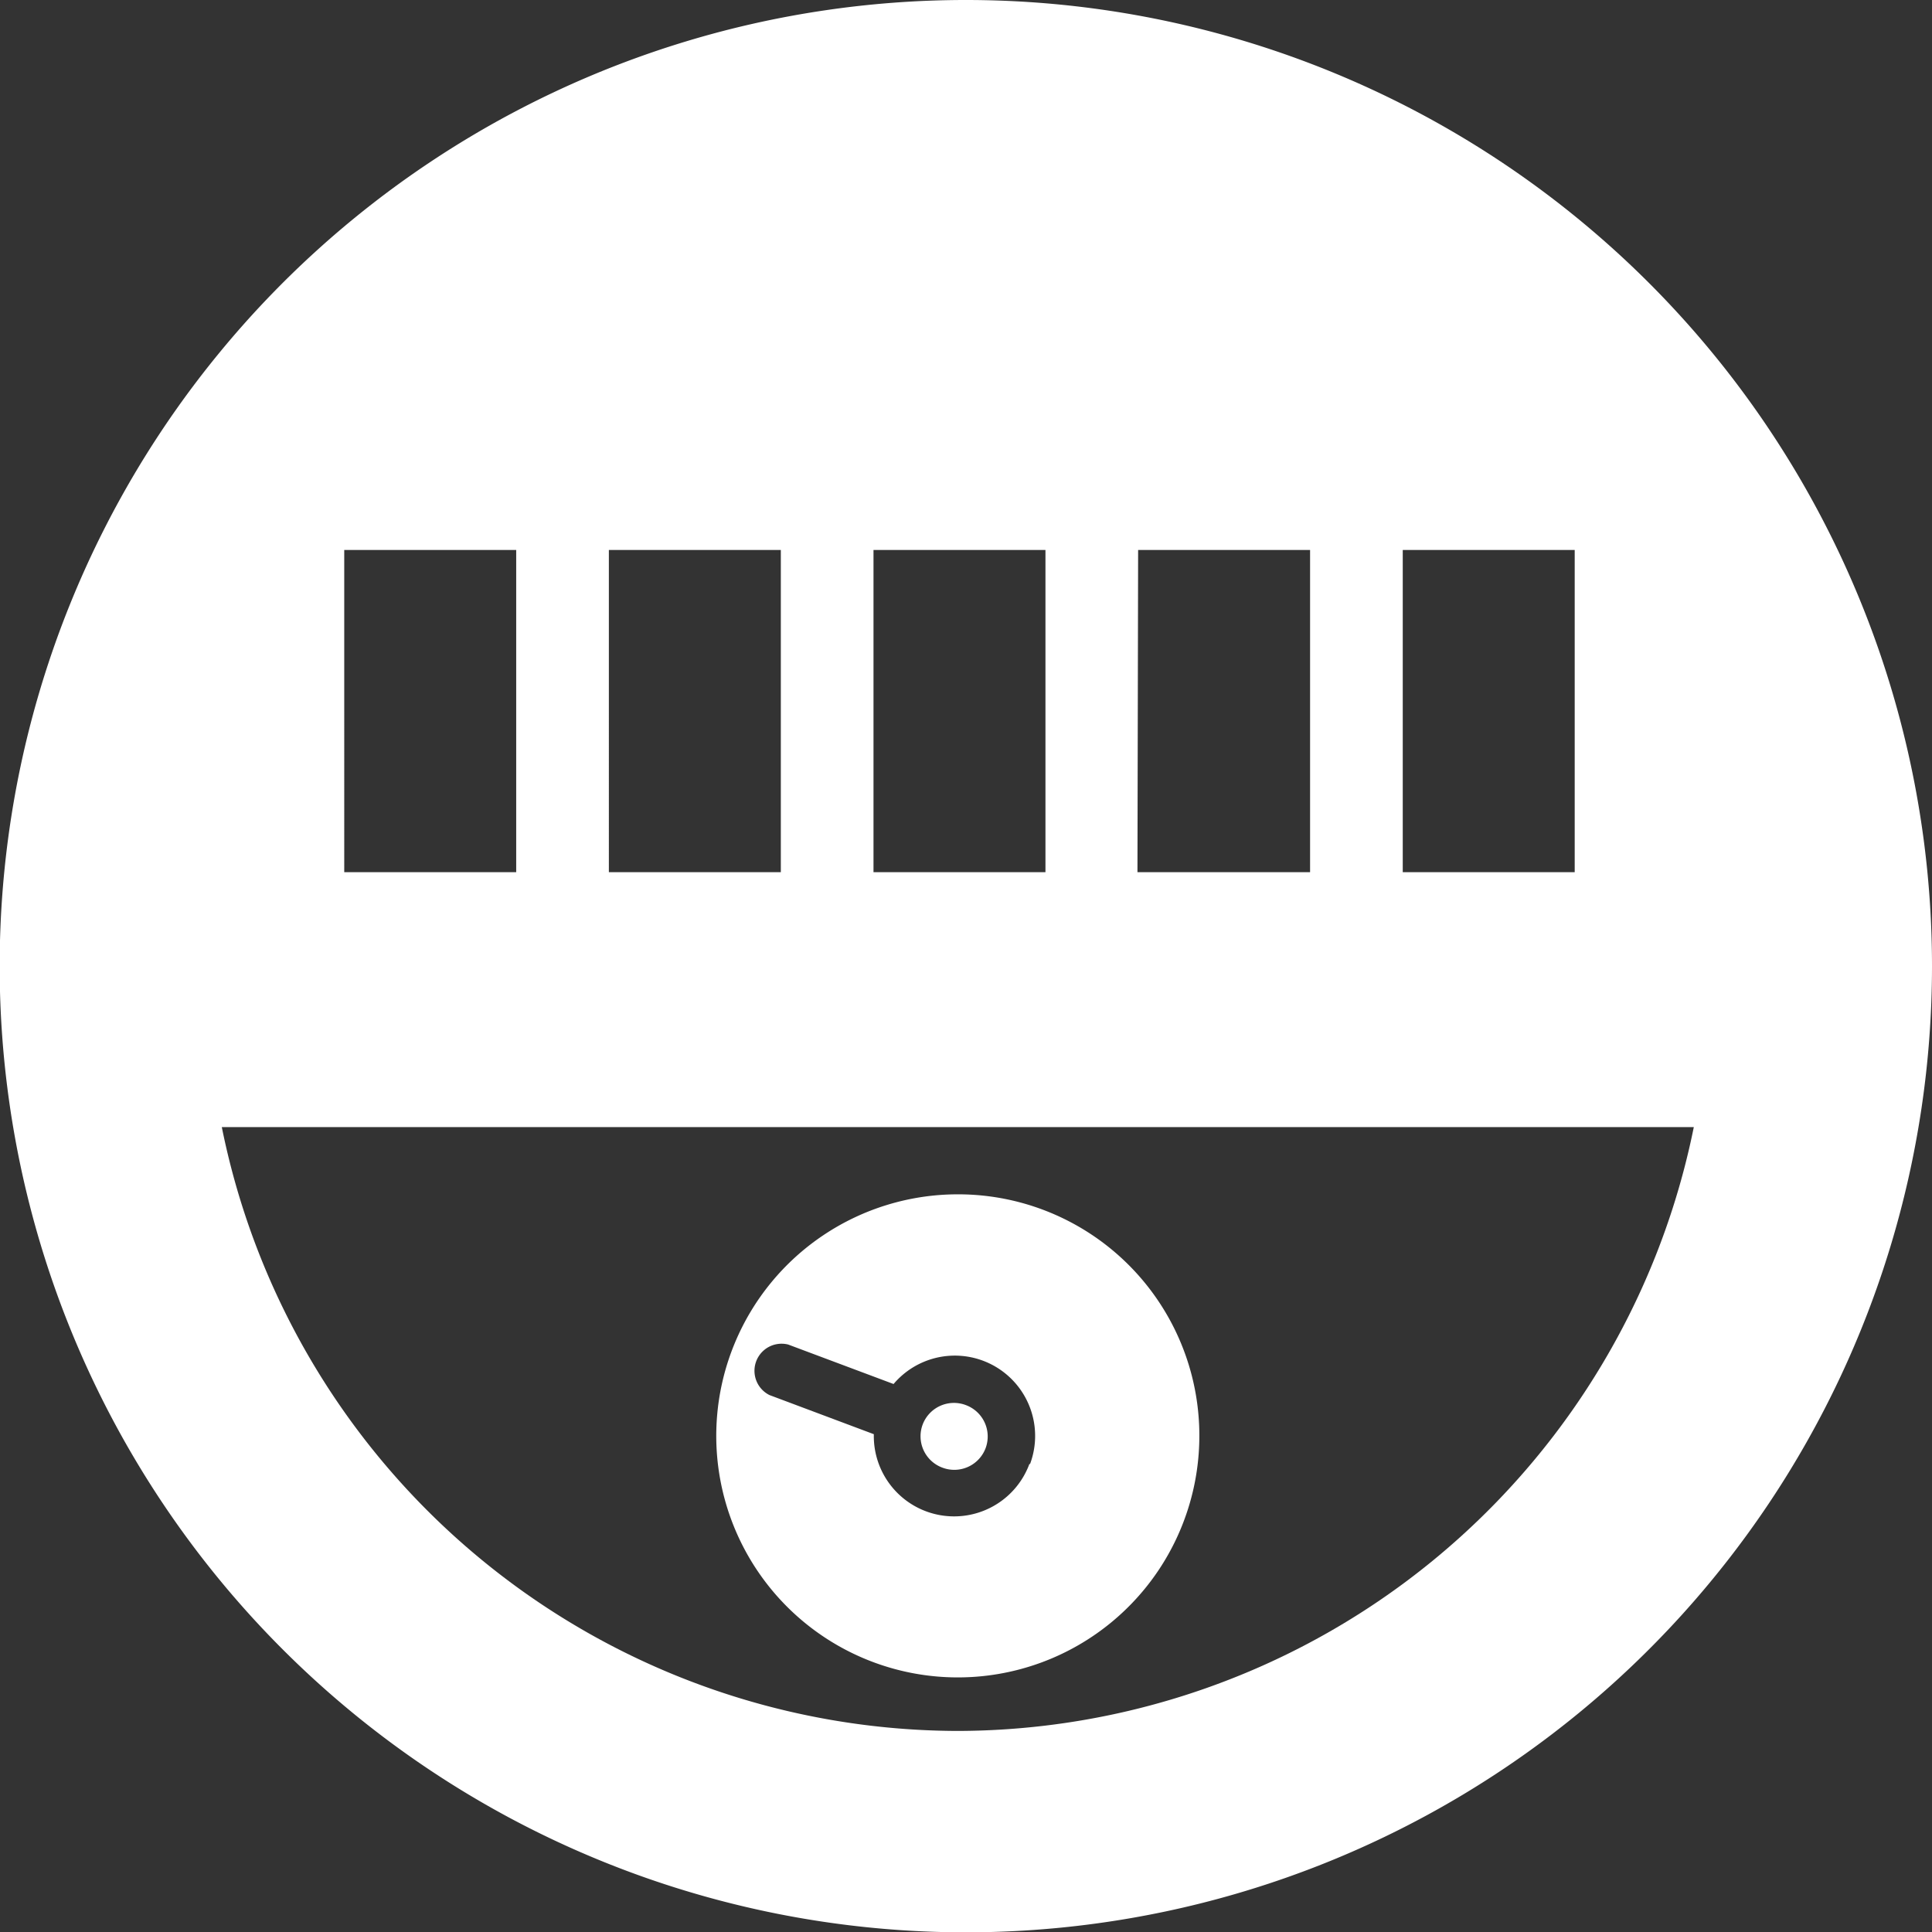
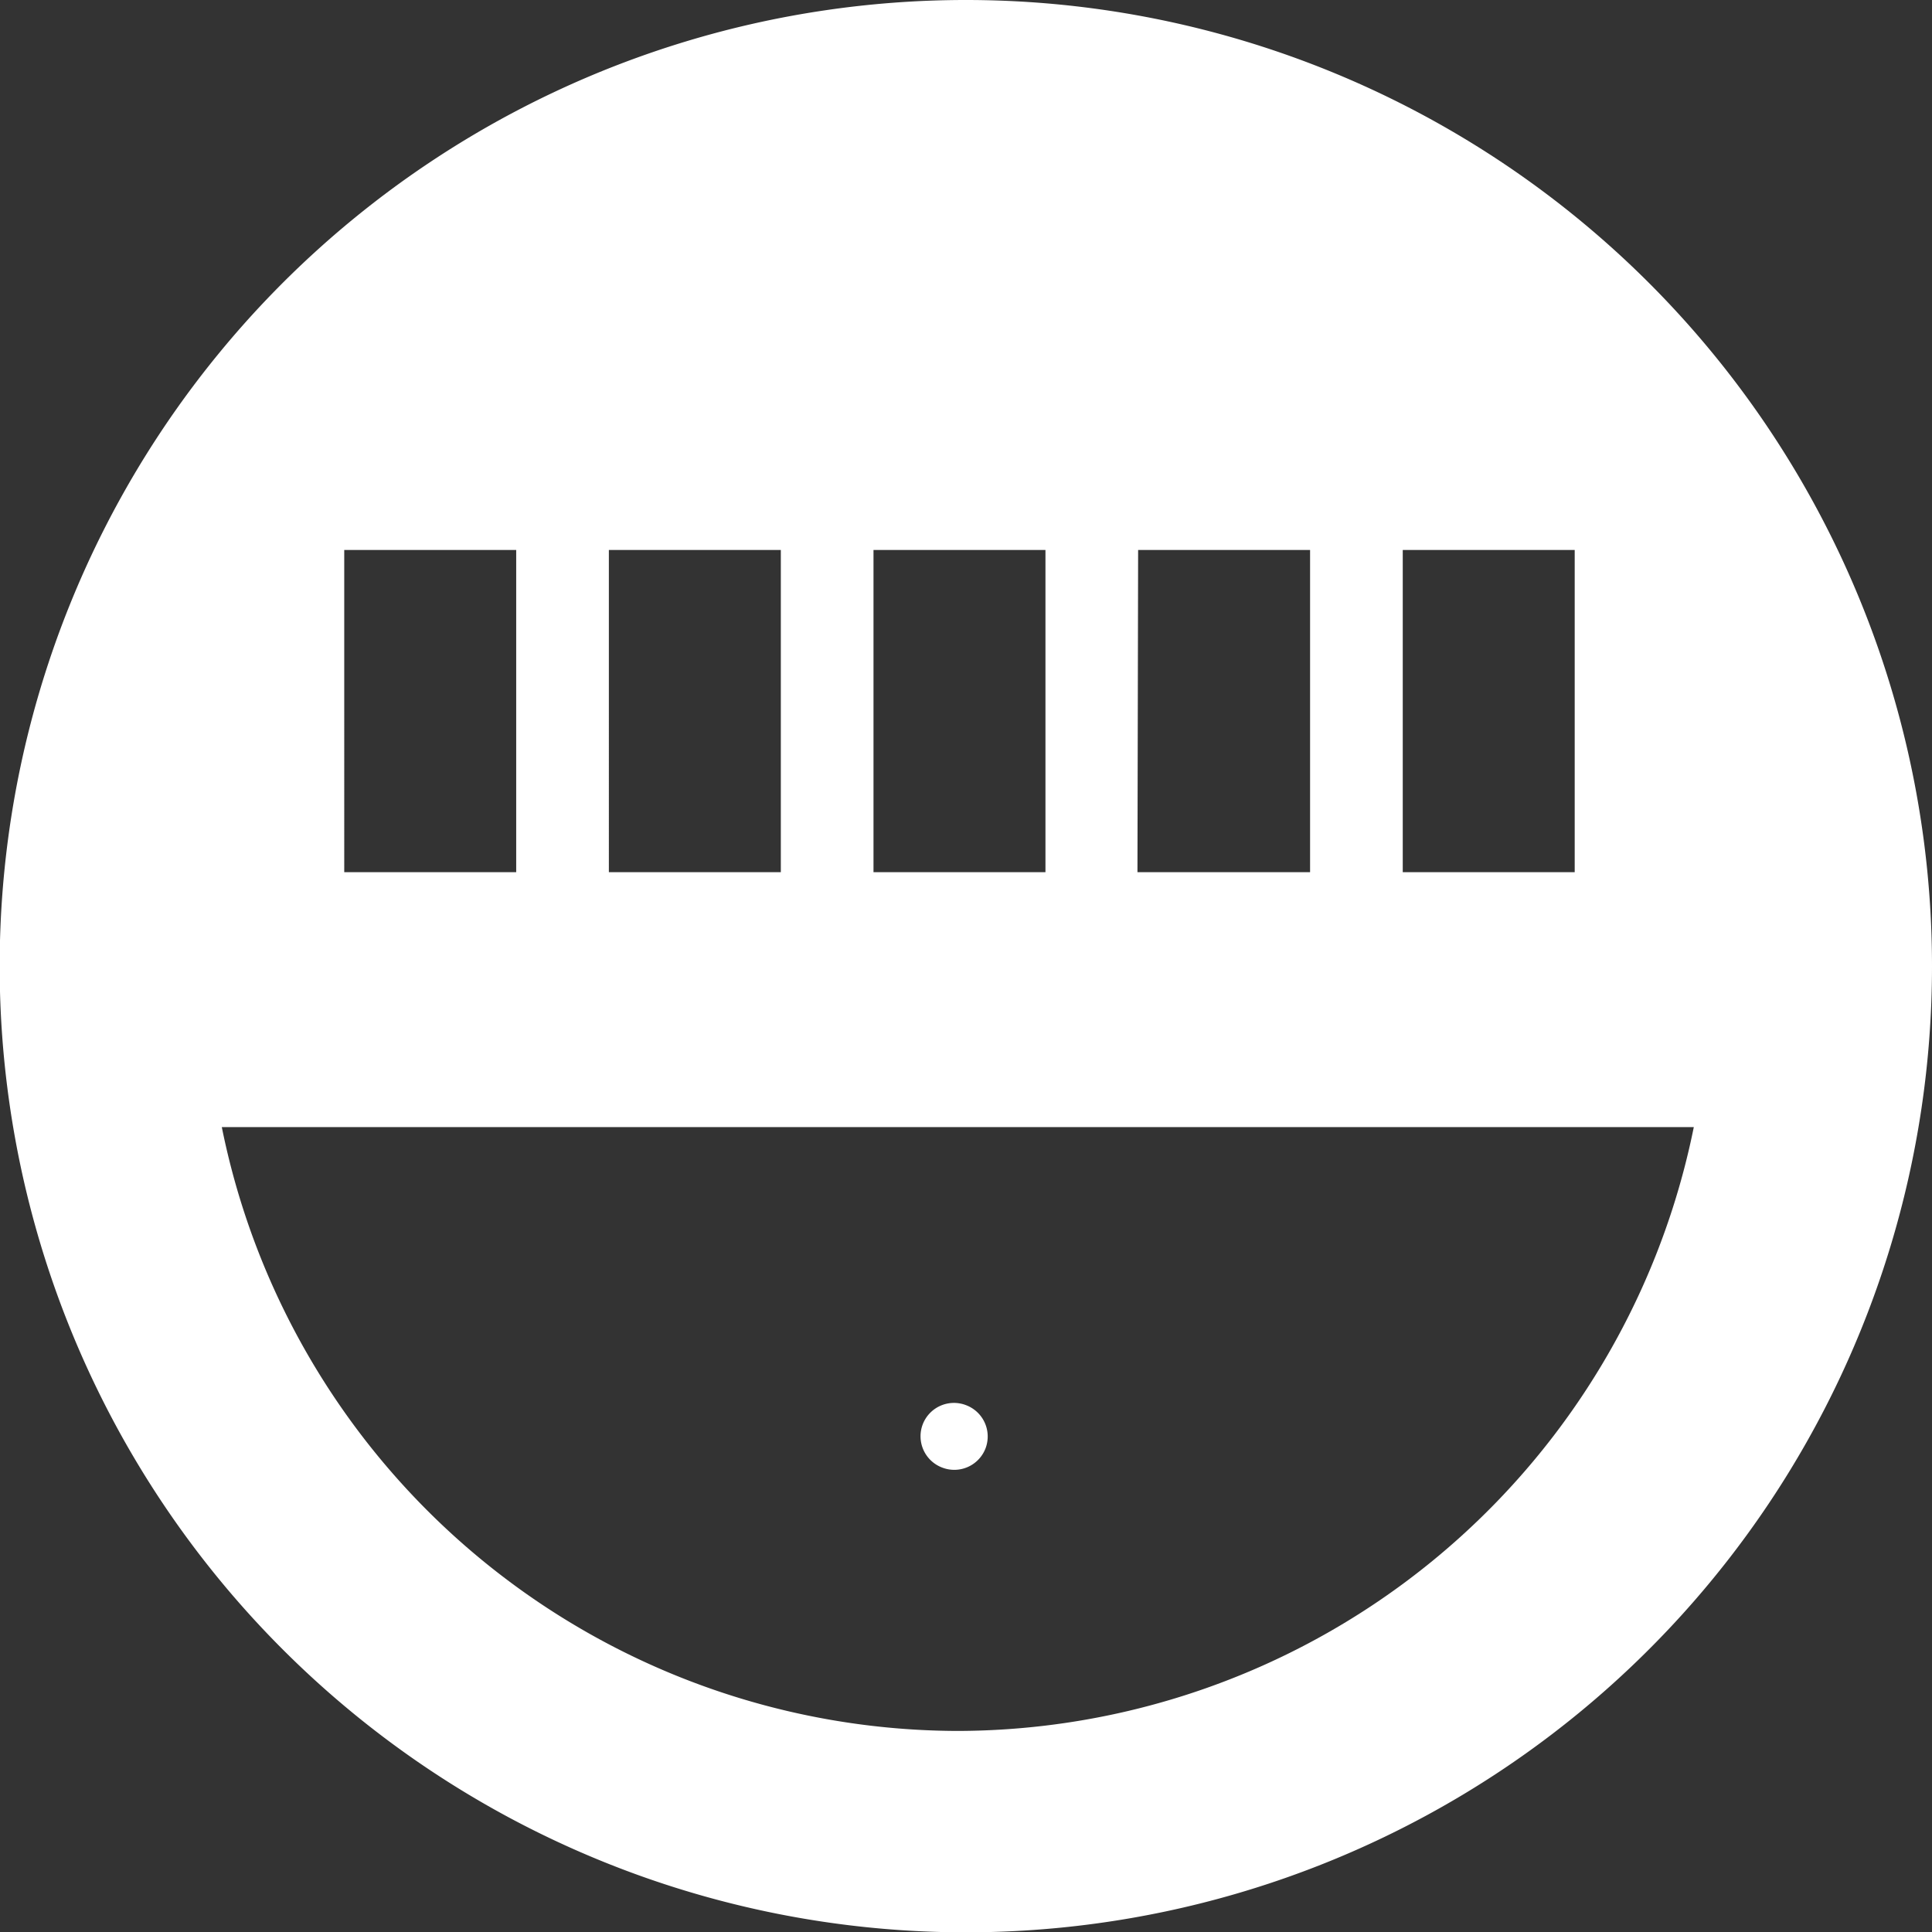
<svg xmlns="http://www.w3.org/2000/svg" viewBox="0 0 57.75 57.75">
  <rect x="0" y="0" width="57.75" height="57.75" fill="#333333" stroke="none" />
  <defs>
    <style>.cls-1{fill:#fff;}</style>
  </defs>
  <title>Element 2</title>
  <g id="Ebene_2" data-name="Ebene 2">
    <g id="Layout">
-       <path class="cls-1" d="M28.63,35.7a7.22,7.22,0,1,0,7.22,7.21A7.21,7.21,0,0,0,28.63,35.7Zm2.14,8.06a2.4,2.4,0,0,1-4.65-.89L23,41.7a.81.81,0,0,1,.56-1.51l3.15,1.18a2.4,2.4,0,0,1,4.08,2.39Z" />
      <path class="cls-1" d="M28.88,0A28.88,28.88,0,1,0,57.75,28.88,28.88,28.88,0,0,0,28.88,0ZM41.93,16.44h5.14v9.63H41.93Zm-7.91,0h5.14v9.63H34Zm-7.91,0h5.14v9.63H26.11Zm-7.91,0h5.14v9.63H18.2Zm-7.91,0h5.14v9.63H10.29Zm18.34,35.3a22.49,22.49,0,0,1-22-18.05h44A22.5,22.5,0,0,1,28.63,51.74Z" />
      <path class="cls-1" d="M28.87,42a1,1,0,0,0-1.29.58,1,1,0,0,0,.59,1.29,1,1,0,0,0,1.29-.58A1,1,0,0,0,28.87,42Z" />
    </g>
  </g>
</svg>